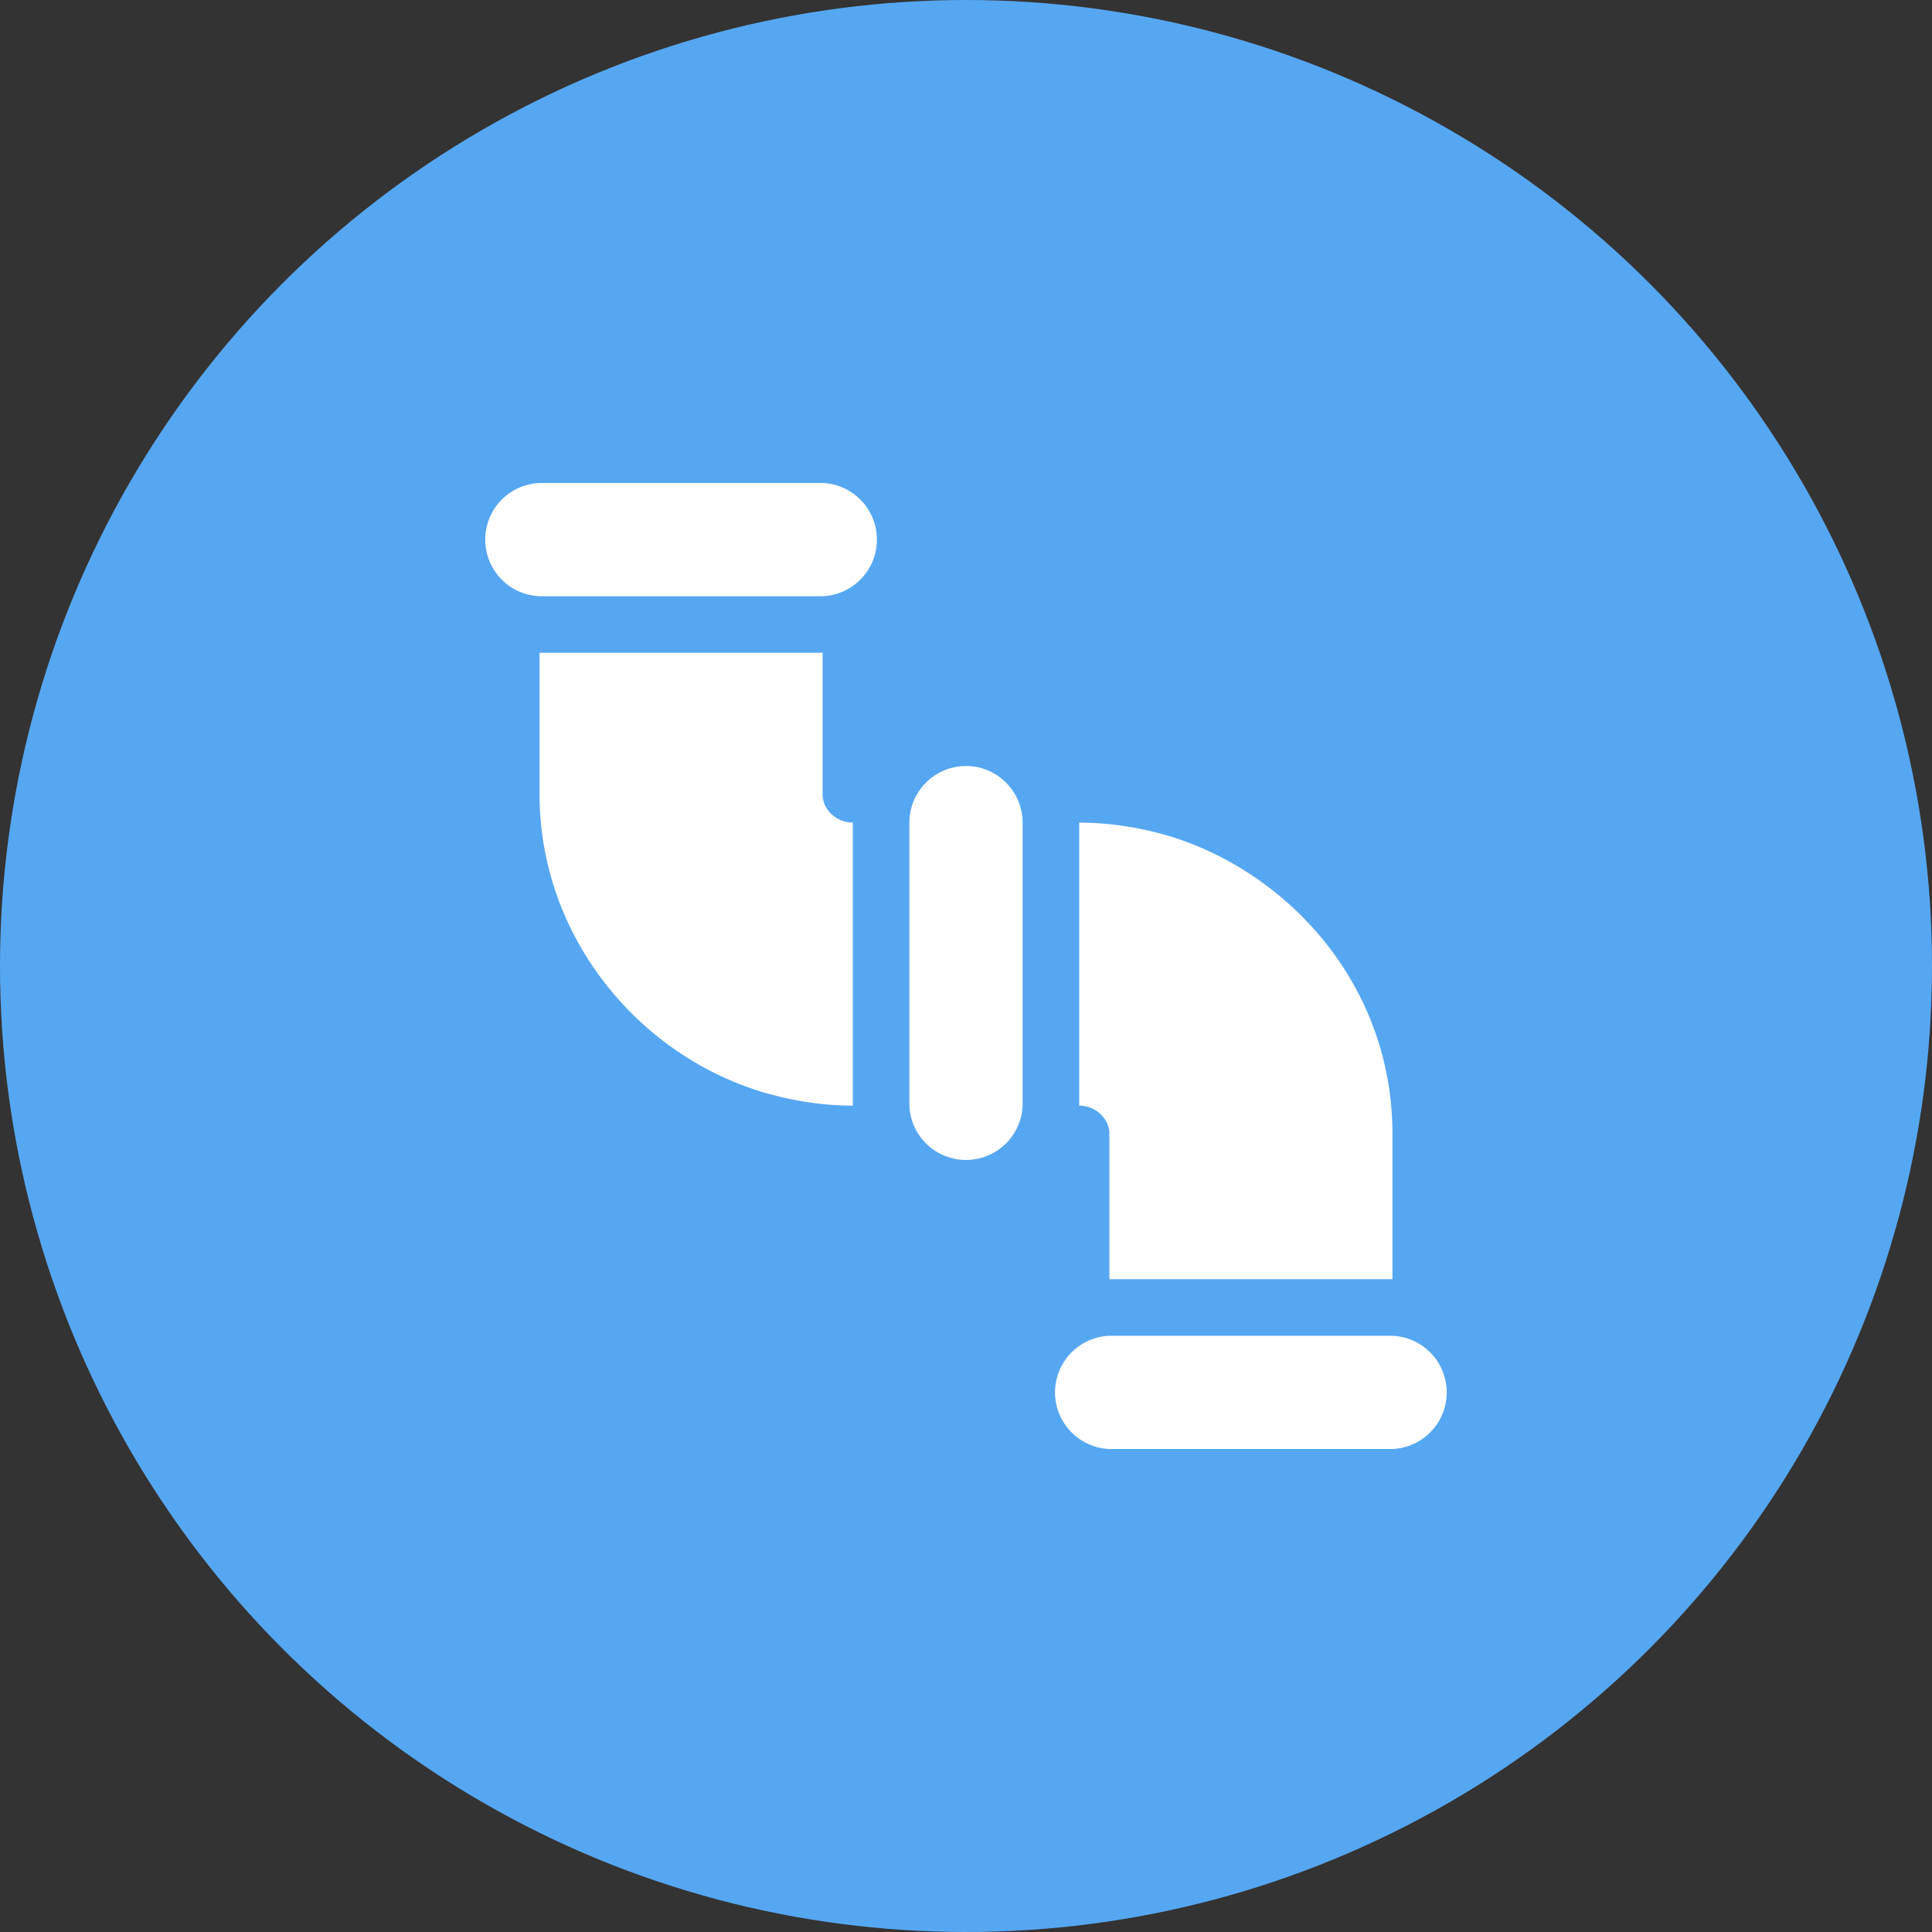
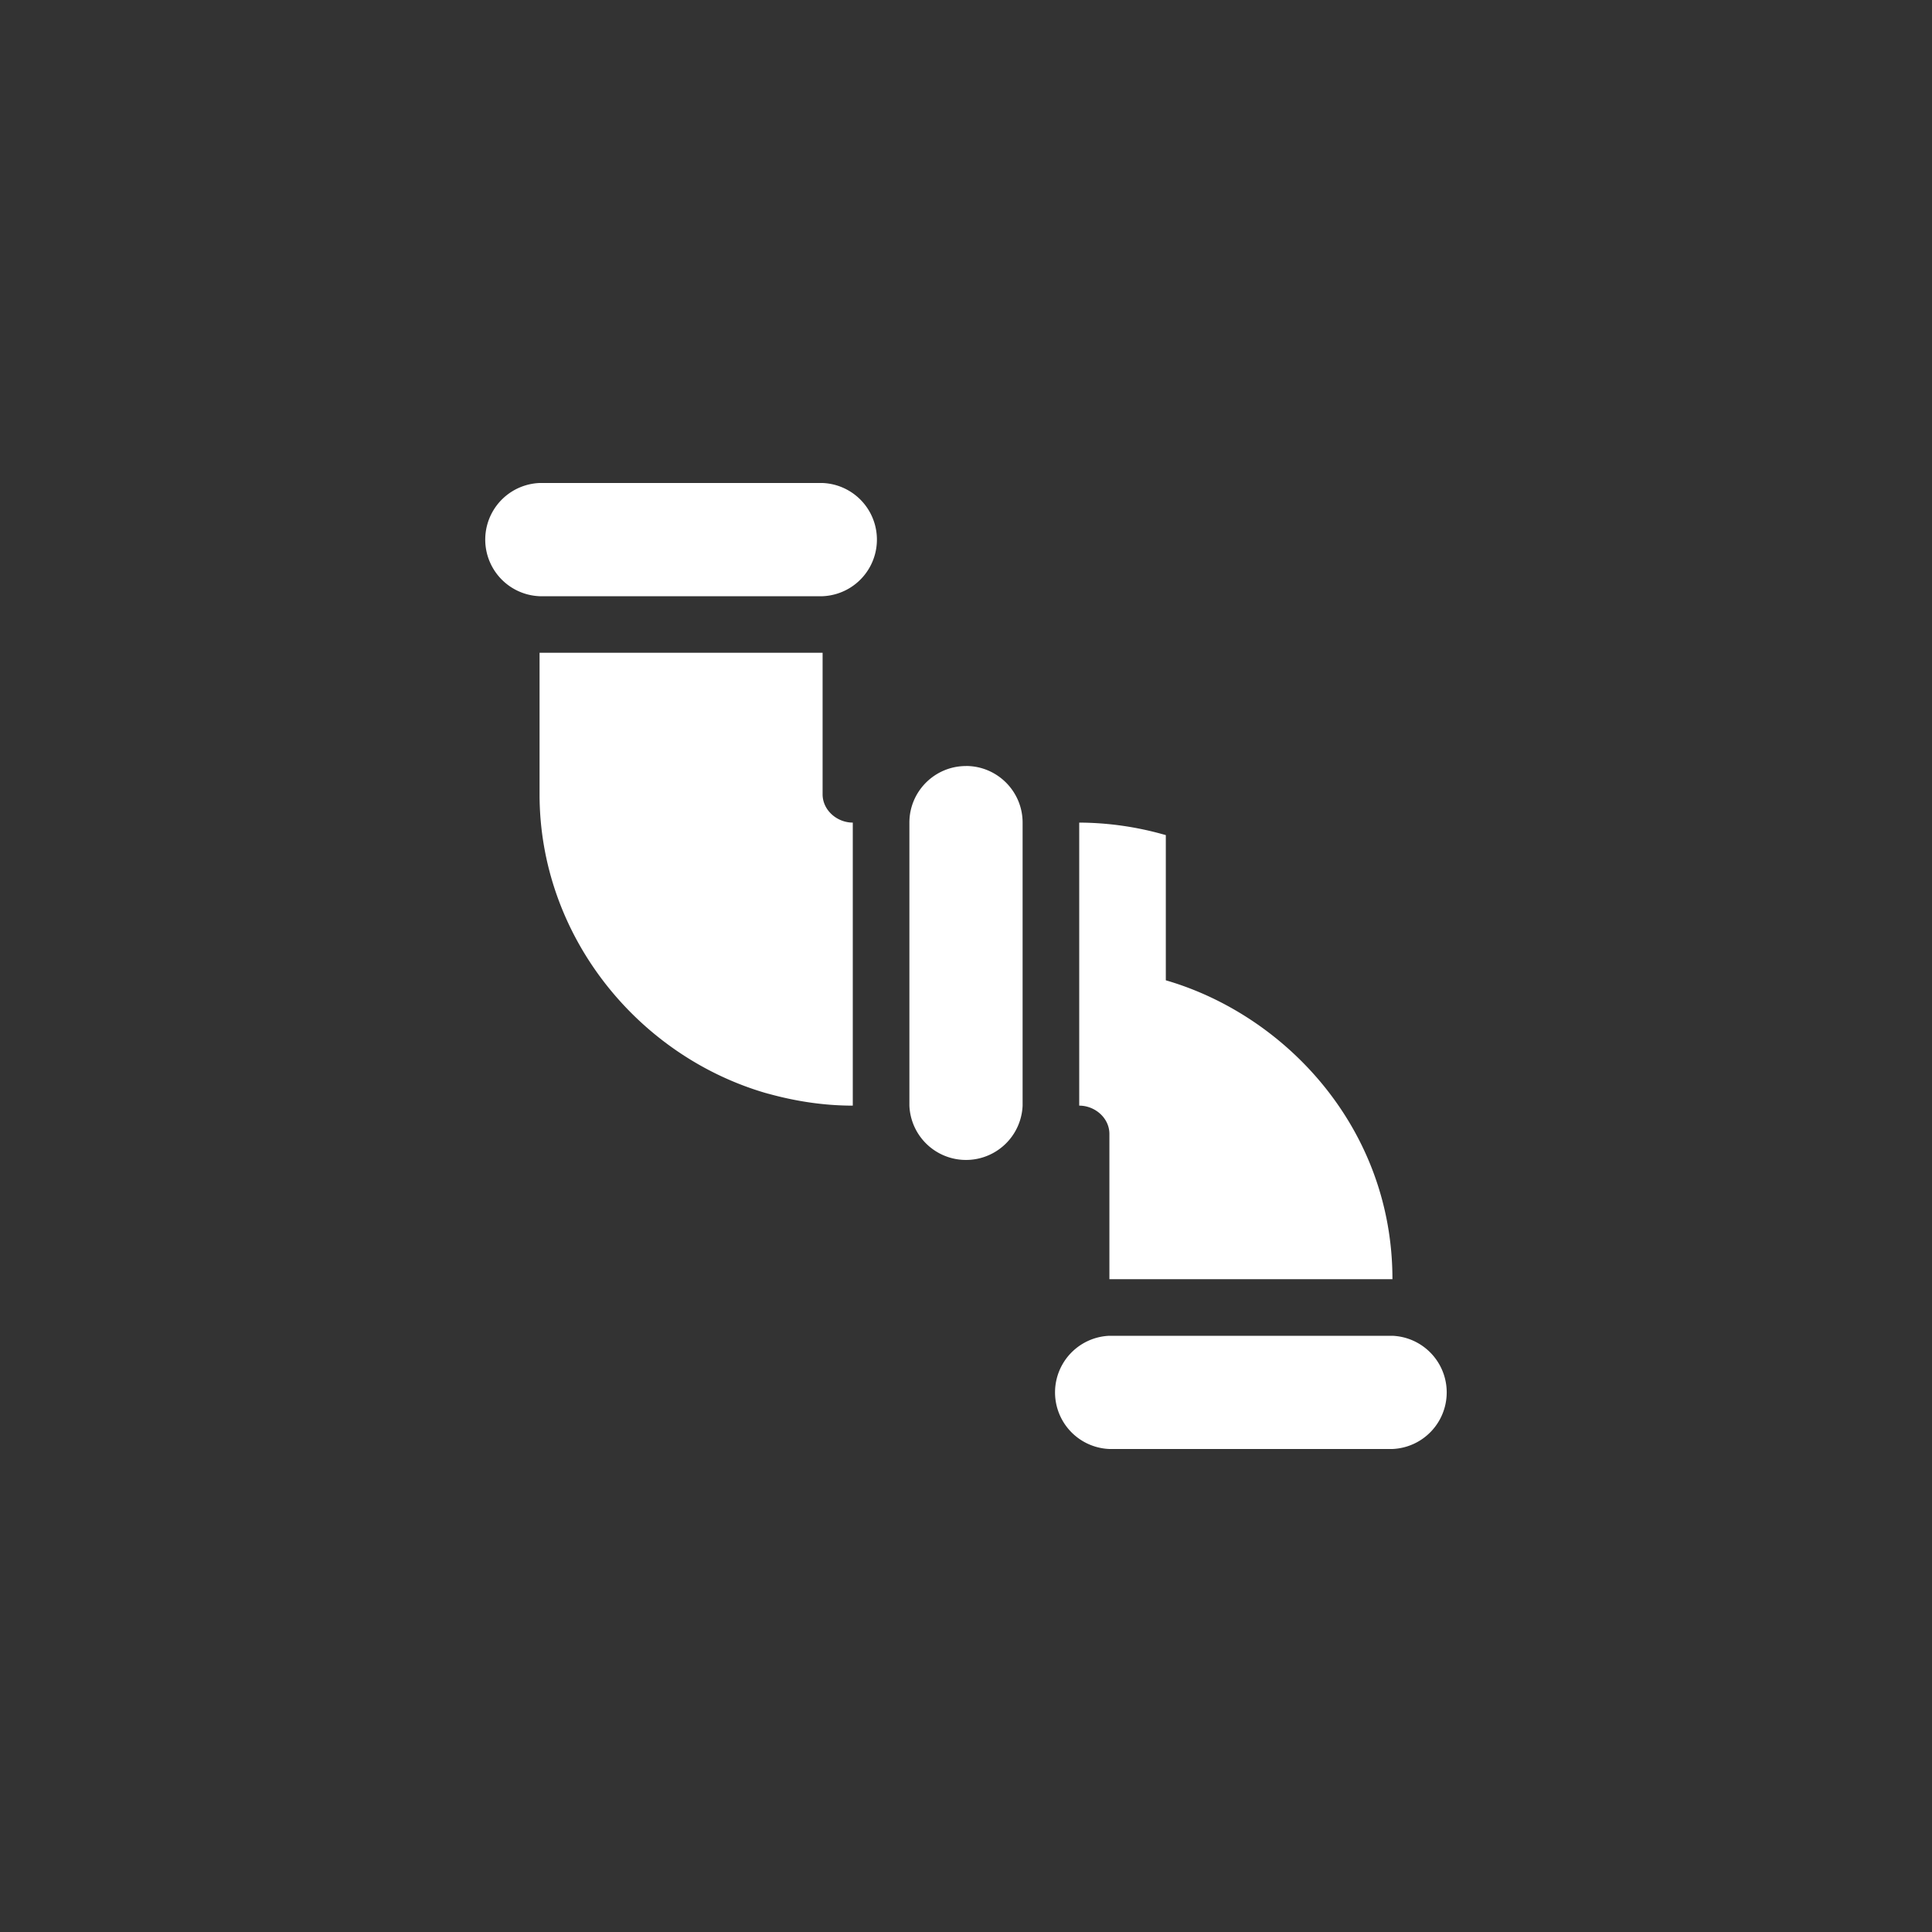
<svg xmlns="http://www.w3.org/2000/svg" width="40" height="40" fill="none">
  <rect width="100%" height="100%" fill="#333333" stroke="none" />
-   <circle cx="20" cy="20" r="20" fill="#56A7F2" />
-   <path d="M17.031 10h-5.86a1.173 1.173 0 000 2.344h5.86a1.173 1.173 0 000-2.344zm11.797 17.656h-5.86a1.173 1.173 0 000 2.344h5.86a1.173 1.173 0 000-2.344zM20 15.86c-.647 0-1.172.525-1.172 1.171v5.86a1.173 1.173 0 002.344 0v-5.86c0-.646-.525-1.172-1.172-1.172zm-2.969.585v-2.93h-5.86v2.93c0 2.92 2.023 5.413 4.692 6.188.012 0 .035.012.047.012.55.152 1.137.246 1.746.246v-5.86c-.328 0-.625-.258-.625-.586zm7.106.844c-.012 0-.035-.012-.047-.012a6.542 6.542 0 00-1.746-.246v5.86c.328 0 .625.257.625.586v3.007h5.86v-3.007c0-3.12-2.209-5.467-4.692-6.188z" fill="#fff" />
+   <path d="M17.031 10h-5.86a1.173 1.173 0 000 2.344h5.86a1.173 1.173 0 000-2.344zm11.797 17.656h-5.86a1.173 1.173 0 000 2.344h5.86a1.173 1.173 0 000-2.344zM20 15.86c-.647 0-1.172.525-1.172 1.171v5.86a1.173 1.173 0 002.344 0v-5.86c0-.646-.525-1.172-1.172-1.172zm-2.969.585v-2.93h-5.86v2.93c0 2.92 2.023 5.413 4.692 6.188.012 0 .035.012.047.012.55.152 1.137.246 1.746.246v-5.86c-.328 0-.625-.258-.625-.586zm7.106.844c-.012 0-.035-.012-.047-.012a6.542 6.542 0 00-1.746-.246v5.86c.328 0 .625.257.625.586v3.007h5.86c0-3.12-2.209-5.467-4.692-6.188z" fill="#fff" />
</svg>